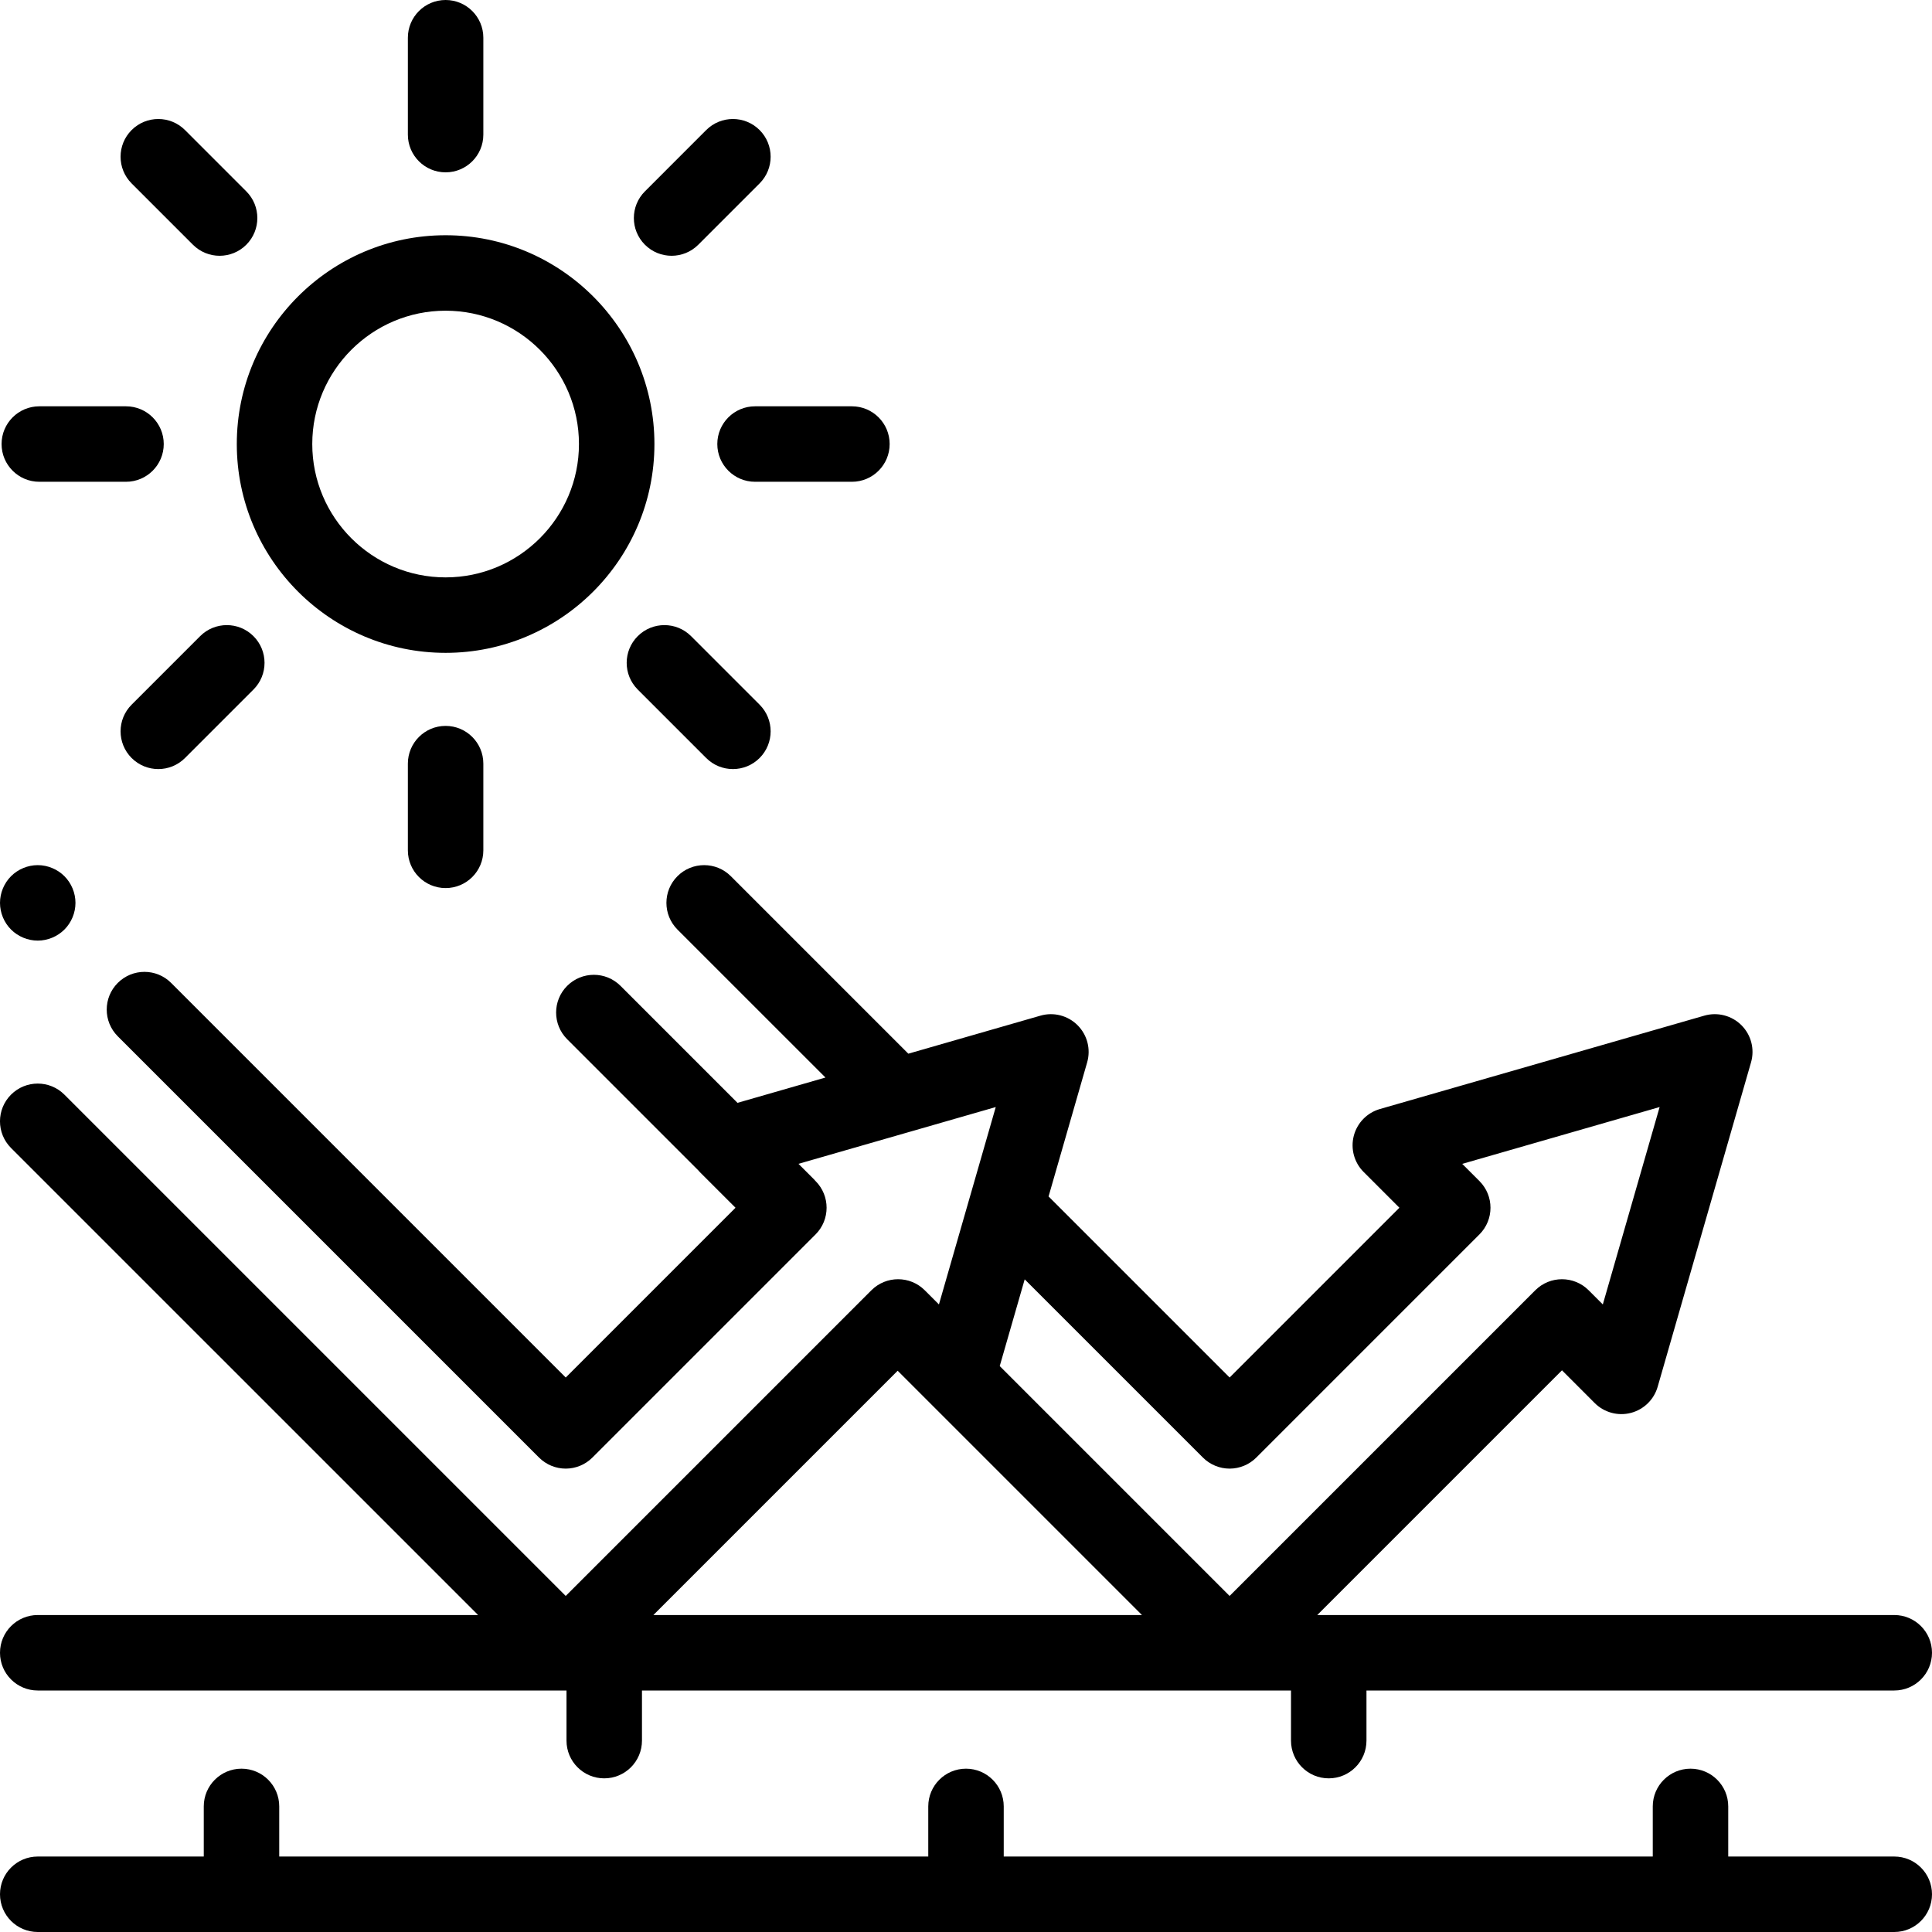
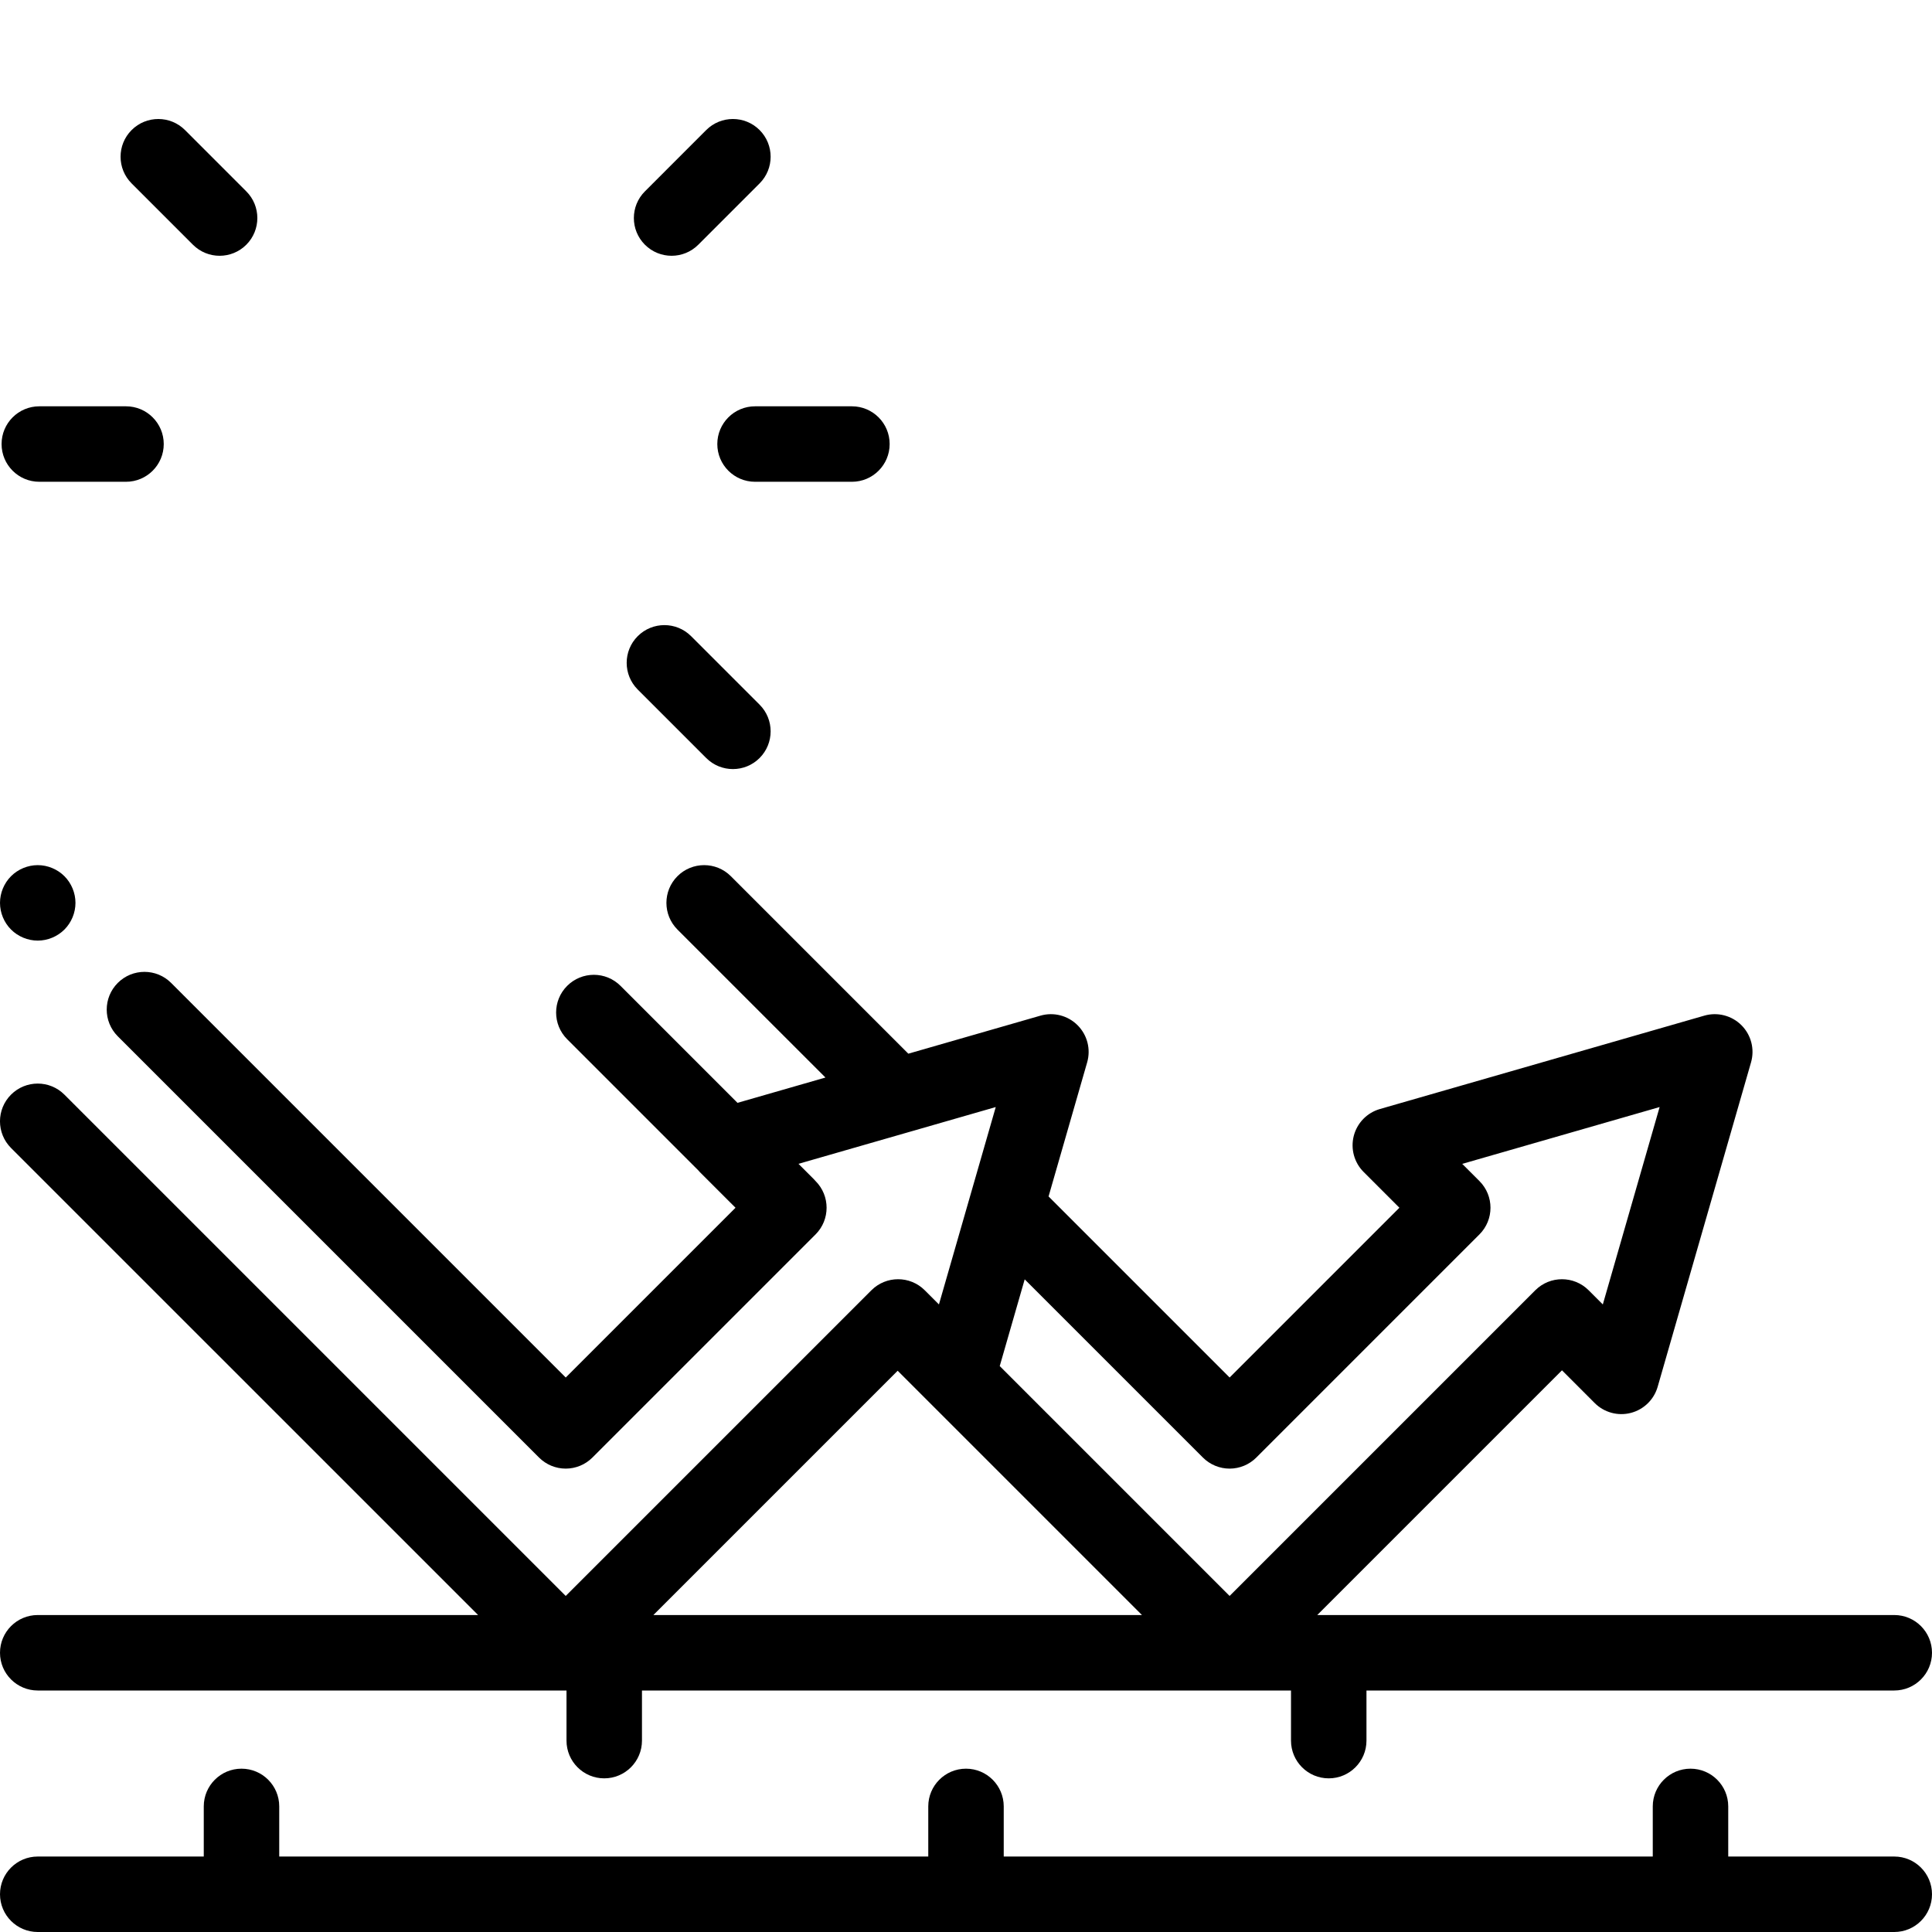
<svg xmlns="http://www.w3.org/2000/svg" height="512pt" viewBox="0 0 512 512" width="512pt">
  <path d="m502 492h-44v-13.281c0-5.523-4.477-10-10-10s-10 4.477-10 10v13.281h-172v-13.281c0-5.523-4.477-10-10-10s-10 4.477-10 10v13.281h-172v-13.281c0-5.523-4.477-10-10-10s-10 4.477-10 10v13.281h-44c-5.523 0-10 4.477-10 10s4.477 10 10 10h492c5.523 0 10-4.477 10-10s-4.477-10-10-10zm0 0" />
-   <path d="m118.09 173.012c30.516 0 55.34-24.824 55.34-55.336s-24.824-55.336-55.34-55.336c-30.512 0-55.336 24.824-55.336 55.336s24.824 55.336 55.336 55.336zm0-90.672c19.484 0 35.34 15.852 35.34 35.336 0 19.48-15.855 35.336-35.34 35.336s-35.336-15.855-35.336-35.336c0-19.484 15.852-35.336 35.336-35.336zm0 0" />
-   <path d="m118.09 45.672c5.523 0 10-4.477 10-10v-25.672c0-5.523-4.477-10-10-10-5.52 0-10 4.477-10 10v25.672c0 5.523 4.48 10 10 10zm0 0" />
-   <path d="m108.09 202.371v22.977c0 5.523 4.48 10 10 10 5.523 0 10-4.477 10-10v-22.977c0-5.523-4.477-10-10-10-5.52 0-10 4.477-10 10zm0 0" />
  <path d="m190.094 117.676c0 5.52 4.48 10 10 10h25.672c5.523 0 10-4.48 10-10 0-5.523-4.477-10-10-10h-25.672c-5.52 0-10 4.477-10 10zm0 0" />
  <path d="m10.418 127.676h22.977c5.52 0 10-4.48 10-10 0-5.523-4.48-10-10-10h-22.977c-5.523 0-10 4.477-10 10 0 5.52 4.477 10 10 10zm0 0" />
  <path d="m169.004 168.59c-3.902 3.902-3.902 10.234 0 14.141l18.152 18.152c1.953 1.953 4.512 2.93 7.07 2.93 2.559 0 5.121-.977 7.074-2.93 3.902-3.906 3.902-10.238 0-14.141l-18.152-18.152c-3.906-3.906-10.238-3.906-14.145 0zm0 0" />
  <path d="m51.129 64.855c1.953 1.953 4.512 2.93 7.07 2.93 2.562 0 5.121-.977 7.074-2.93 3.902-3.906 3.902-10.238 0-14.141l-16.246-16.25c-3.906-3.902-10.238-3.902-14.145 0-3.906 3.906-3.906 10.238 0 14.145zm0 0" />
-   <path d="m53.035 168.59-18.152 18.152c-3.906 3.902-3.906 10.234 0 14.141 1.953 1.953 4.512 2.93 7.07 2.93s5.117-.977 7.07-2.93l18.152-18.152c3.906-3.906 3.906-10.238 0-14.141-3.906-3.906-10.234-3.906-14.141 0zm0 0" />
  <path d="m177.98 67.785c2.562 0 5.121-.977 7.074-2.93l16.246-16.246c3.902-3.906 3.902-10.238 0-14.145-3.906-3.902-10.238-3.902-14.145 0l-16.246 16.25c-3.906 3.902-3.906 10.234 0 14.141 1.953 1.953 4.512 2.93 7.07 2.93zm0 0" />
-   <path d="m10 249.27c2.629 0 5.211-1.07 7.07-2.93 1.859-1.859 2.93-4.441 2.93-7.07 0-2.629-1.07-5.211-2.93-7.07-1.859-1.859-4.441-2.93-7.07-2.93s-5.211 1.07-7.07 2.93c-1.859 1.859-2.93 4.441-2.93 7.07 0 2.641 1.07 5.211 2.93 7.07 1.859 1.859 4.441 2.93 7.07 2.93zm0 0" />
+   <path d="m10 249.27c2.629 0 5.211-1.07 7.07-2.93 1.859-1.859 2.93-4.441 2.93-7.07 0-2.629-1.07-5.211-2.93-7.07-1.859-1.859-4.441-2.93-7.07-2.93s-5.211 1.07-7.07 2.93c-1.859 1.859-2.93 4.441-2.93 7.07 0 2.641 1.07 5.211 2.93 7.07 1.859 1.859 4.441 2.93 7.07 2.93z" />
  <path d="m126.699 428h-116.699c-5.523 0-10 4.477-10 10s4.477 10 10 10h140.129v13.281c0 5.523 4.477 10 10 10 5.52 0 10-4.477 10-10v-13.281h172v13.281c0 5.523 4.477 10 10 10 5.52 0 10-4.477 10-10v-13.281h139.871c5.523 0 10-4.477 10-10s-4.477-10-10-10h-152.91l64.852-64.852 8.672 8.676c2.504 2.504 6.145 3.496 9.57 2.613 3.43-.887 6.133-3.516 7.113-6.918l24.746-85.984c1.008-3.5.035-7.266-2.539-9.84-2.57-2.57-6.34-3.543-9.836-2.539l-85.984 24.75c-3.402.98-6.031 3.684-6.918 7.109-.883 3.43.109 7.07 2.613 9.57l9.477 9.477-44.992 44.992-47.98-47.98 10.227-35.539c1.008-3.496.035-7.266-2.539-9.836-2.574-2.574-6.34-3.547-9.836-2.539l-35.016 10.078-47.039-47.039c-3.906-3.902-10.238-3.902-14.145 0-3.902 3.906-3.902 10.238 0 14.145l39.219 39.215-23.305 6.707-31-31c-3.906-3.906-10.234-3.906-14.145 0-3.902 3.902-3.902 10.234 0 14.141l34.82 34.82c.109.117.203.246.316.363l9.48 9.477-44.992 44.992-104.574-104.574c-3.906-3.906-10.234-3.906-14.141 0s-3.906 10.238 0 14.145l111.641 111.641c1.875 1.875 4.418 2.93 7.07 2.93 2.652 0 5.195-1.055 7.07-2.93l59.137-59.133c3.902-3.906 3.902-10.238 0-14.145l-.062-.062c-.137-.152-.27-.312-.414-.457l-4.047-4.047 29.012-8.348c.023-.008.047-.016.07-.02l23.195-6.676-6.828 23.719c-.004.02-.012.043-.02.066l-8.207 28.523-3.758-3.754c-3.902-3.906-10.234-3.902-14.141 0l-81.008 81.008-132.855-132.855c-3.906-3.906-10.234-3.906-14.141 0-3.906 3.906-3.906 10.234 0 14.141zm46.457 0 64.738-64.738 64.738 64.738zm145.633-41.73c1.875 1.875 4.422 2.93 7.07 2.93 2.652 0 5.195-1.055 7.074-2.93l59.133-59.137c3.906-3.902 3.906-10.234 0-14.141l-4.559-4.555 52.312-15.059-15.055 52.312-3.754-3.754c-3.906-3.906-10.238-3.906-14.145 0l-81.008 81.008-60.918-60.922 6.617-22.984zm0 0" />
</svg>